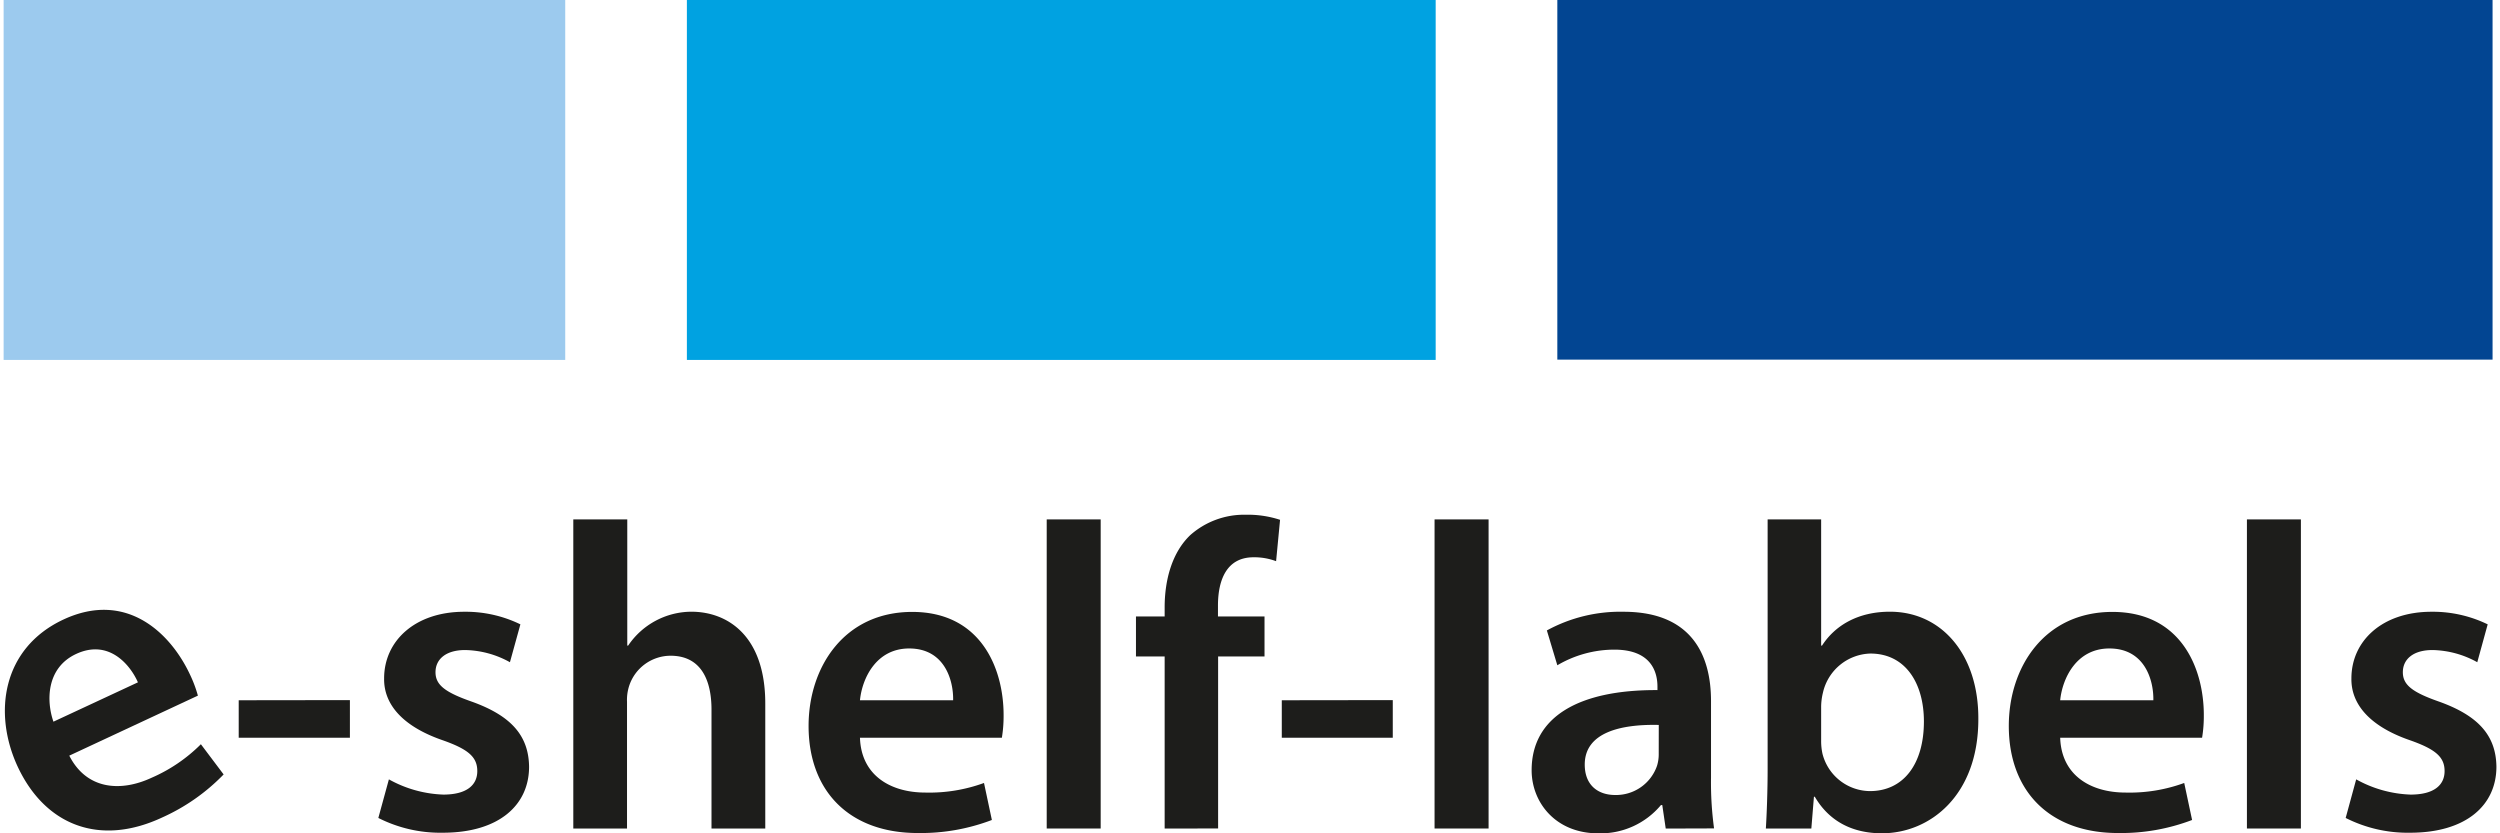
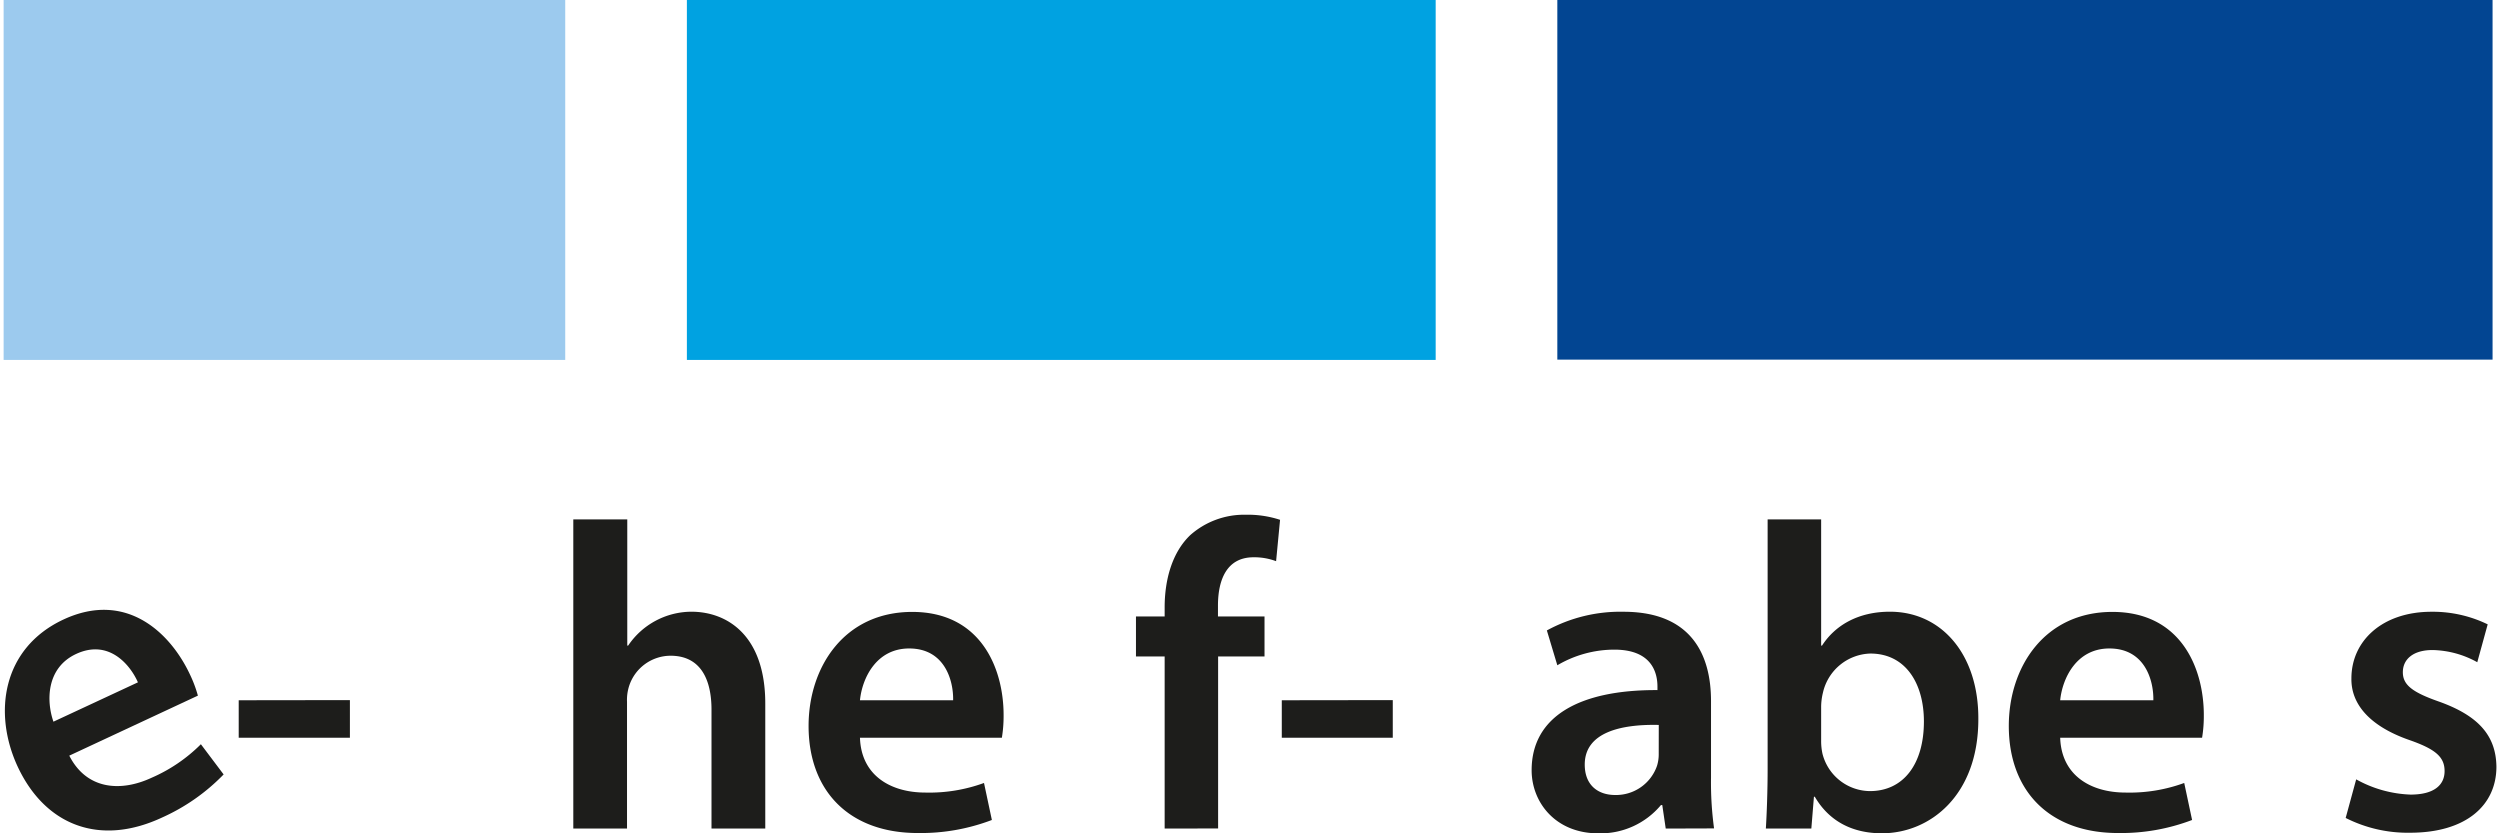
<svg xmlns="http://www.w3.org/2000/svg" id="Ebene_1" data-name="Ebene 1" viewBox="0 0 490.96 164.13" width="300" height="100">
  <defs>
    <style>.cls-1{fill:#9ccaee;}.cls-2{fill:#00a2e1;}.cls-3{fill:#024592;}.cls-4{fill:#1d1d1b;}</style>
  </defs>
  <rect class="cls-1" width="110.61" height="70.89" />
  <rect class="cls-2" x="134.57" width="147.48" height="70.89" />
  <rect class="cls-3" x="343.8" y="41.7" width="184.2" height="70.83" transform="translate(834.01 112.53) rotate(180)" />
  <path class="cls-4" d="M106,179.59V187H84.1v-7.38Z" transform="translate(-37.8 -41.7)" />
-   <path class="cls-4" d="M113.68,195.2a23.64,23.64,0,0,0,10.72,3c4.63,0,6.69-1.89,6.69-4.63s-1.72-4.29-6.86-6.09c-8.15-2.83-11.58-7.29-11.49-12.17,0-7.38,6.09-13.12,15.78-13.12a24.6,24.6,0,0,1,11.06,2.48l-2.06,7.46a18.76,18.76,0,0,0-8.83-2.4c-3.78,0-5.83,1.8-5.83,4.37s2,4,7.28,5.84c7.55,2.74,11.07,6.6,11.15,12.77,0,7.55-5.92,13-17,13a27,27,0,0,1-12.69-2.91Z" transform="translate(-37.8 -41.7)" />
  <path class="cls-4" d="M150,144h10.63v24.86h.17a15.11,15.11,0,0,1,12.44-6.68c7.12,0,14.57,4.71,14.57,18.09v24.61H177.22V181.48c0-6.09-2.23-10.63-8.06-10.63a8.61,8.61,0,0,0-8.15,5.91,9,9,0,0,0-.43,3.18v24.95H150Z" transform="translate(-37.8 -41.7)" />
  <path class="cls-4" d="M206.46,187c.25,7.54,6.17,10.8,12.86,10.8a31.37,31.37,0,0,0,11.57-1.89l1.55,7.29a39.3,39.3,0,0,1-14.58,2.57c-13.55,0-21.52-8.31-21.52-21.09,0-11.57,7-22.46,20.41-22.46,13.54,0,18,11.14,18,20.32a26.28,26.28,0,0,1-.34,4.46Zm18.35-7.38c.08-3.86-1.63-10.2-8.66-10.2-6.52,0-9.27,5.92-9.69,10.2Z" transform="translate(-37.8 -41.7)" />
-   <path class="cls-4" d="M243.24,144h10.63v60.88H243.24Z" transform="translate(-37.8 -41.7)" />
  <path class="cls-4" d="M266.47,204.89V171h-5.65v-7.89h5.65v-1.8c0-5.4,1.46-10.81,5.06-14.23a16,16,0,0,1,10.89-4,20.52,20.52,0,0,1,6.78,1l-.78,8.15a12.2,12.2,0,0,0-4.45-.77c-5.23,0-7,4.37-7,9.52v2.14h9.17V171H277v33.87Z" transform="translate(-37.8 -41.7)" />
  <path class="cls-4" d="M311.4,179.59V187H289.54v-7.38Z" transform="translate(-37.8 -41.7)" />
-   <path class="cls-4" d="M319.63,144h10.64v60.88H319.63Z" transform="translate(-37.8 -41.7)" />
  <path class="cls-4" d="M365.16,204.89l-.68-4.63h-.26a15.51,15.51,0,0,1-12.35,5.57c-8.4,0-13.12-6.09-13.12-12.43,0-10.55,9.35-15.87,24.78-15.78v-.69c0-2.74-1.11-7.28-8.48-7.28a22.14,22.14,0,0,0-11.24,3.08l-2.06-6.86a30.17,30.17,0,0,1,15.1-3.68c13.37,0,17.23,8.48,17.23,17.57v15.1a66.86,66.86,0,0,0,.6,10Zm-1.37-20.41c-7.46-.17-14.58,1.46-14.58,7.8,0,4.12,2.66,6,6,6a8.54,8.54,0,0,0,8.23-5.74,7.5,7.5,0,0,0,.34-2.32Z" transform="translate(-37.8 -41.7)" />
  <path class="cls-4" d="M384.88,204.89c.18-2.83.35-7.46.35-11.75V144h10.54v24.86h.17c2.58-4,7.12-6.68,13.38-6.68,10.21,0,17.49,8.48,17.41,21.18,0,15-9.52,22.46-19,22.46-5.4,0-10.21-2.06-13.21-7.2h-.17l-.51,6.26Zm10.89-17.24a11.74,11.74,0,0,0,.26,2.49,9.73,9.73,0,0,0,9.35,7.37c6.6,0,10.63-5.31,10.63-13.72,0-7.37-3.52-13.37-10.55-13.37a9.87,9.87,0,0,0-9.34,7.72,12,12,0,0,0-.35,2.74Z" transform="translate(-37.8 -41.7)" />
  <path class="cls-4" d="M442.85,187c.25,7.54,6.17,10.8,12.86,10.8a31.33,31.33,0,0,0,11.57-1.89l1.55,7.29a39.3,39.3,0,0,1-14.58,2.57c-13.55,0-21.52-8.31-21.52-21.09,0-11.57,7-22.46,20.41-22.46,13.54,0,18,11.14,18,20.32a26.28,26.28,0,0,1-.34,4.46Zm18.35-7.38c.08-3.86-1.63-10.2-8.66-10.2-6.52,0-9.26,5.92-9.69,10.2Z" transform="translate(-37.8 -41.7)" />
-   <path class="cls-4" d="M479.63,144h10.63v60.88H479.63Z" transform="translate(-37.8 -41.7)" />
  <path class="cls-4" d="M501.15,195.2a23.64,23.64,0,0,0,10.72,3c4.63,0,6.69-1.89,6.69-4.63s-1.72-4.29-6.86-6.09c-8.15-2.83-11.58-7.29-11.49-12.17,0-7.38,6.08-13.12,15.77-13.12a24.69,24.69,0,0,1,11.07,2.48L525,172.13a18.76,18.76,0,0,0-8.83-2.4c-3.78,0-5.83,1.8-5.83,4.37s2,4,7.28,5.84c7.55,2.74,11.07,6.6,11.15,12.77,0,7.55-5.92,13-17,13a27,27,0,0,1-12.69-2.91Z" transform="translate(-37.8 -41.7)" />
-   <path class="cls-4" d="M50.73,190.53c3.42,6.73,10.16,7.18,16.22,4.35a31.32,31.32,0,0,0,9.7-6.6l4.48,5.95A39.16,39.16,0,0,1,69,202.72c-12.28,5.73-23,1.56-28.42-10-4.89-10.49-3.12-23.33,9-29,12.28-5.73,21,2.49,24.91,10.81a24.93,24.93,0,0,1,1.57,4.18Zm13.52-14.44c-1.56-3.54-5.79-8.56-12.17-5.59-5.9,2.75-5.89,9.28-4.47,13.34Z" transform="translate(-37.8 -41.7)" />
+   <path class="cls-4" d="M50.73,190.53c3.42,6.73,10.16,7.18,16.22,4.35a31.32,31.32,0,0,0,9.7-6.6l4.48,5.95A39.16,39.16,0,0,1,69,202.72c-12.28,5.73-23,1.56-28.42-10-4.89-10.49-3.12-23.33,9-29,12.28-5.73,21,2.49,24.91,10.81a24.93,24.93,0,0,1,1.57,4.18Zm13.52-14.44c-1.56-3.54-5.79-8.56-12.17-5.59-5.9,2.75-5.89,9.28-4.47,13.34" transform="translate(-37.8 -41.7)" />
</svg>